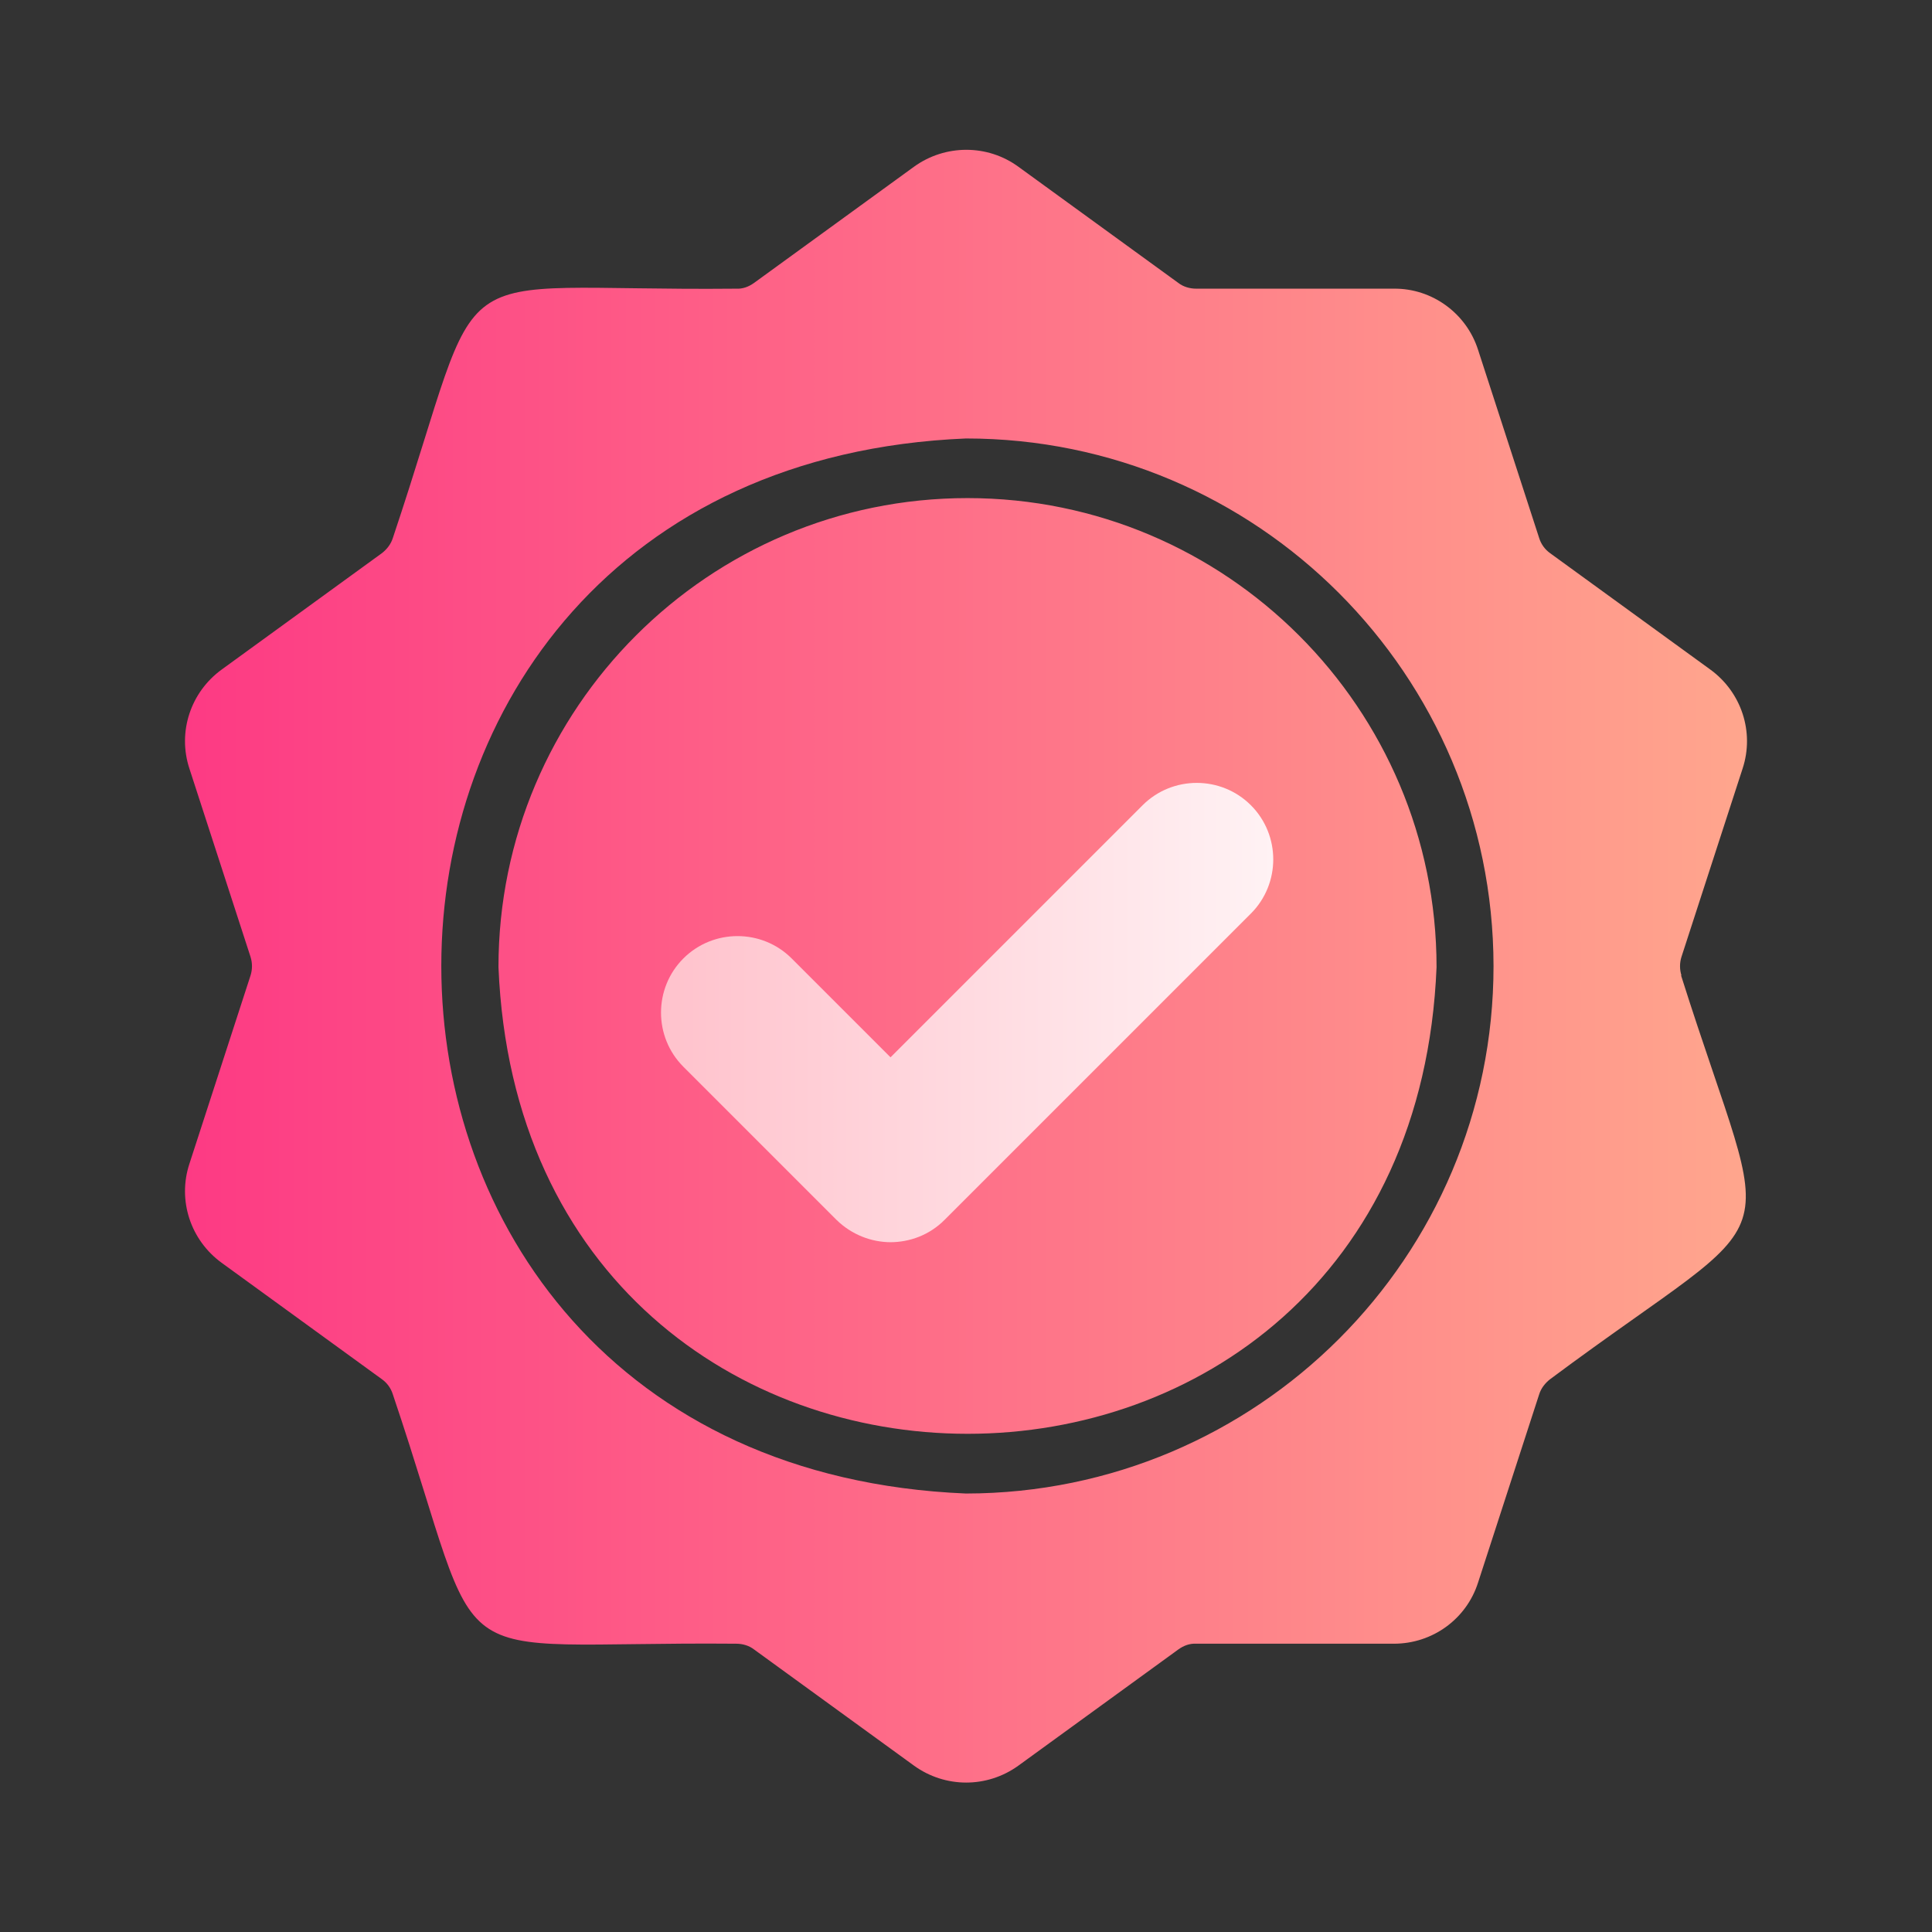
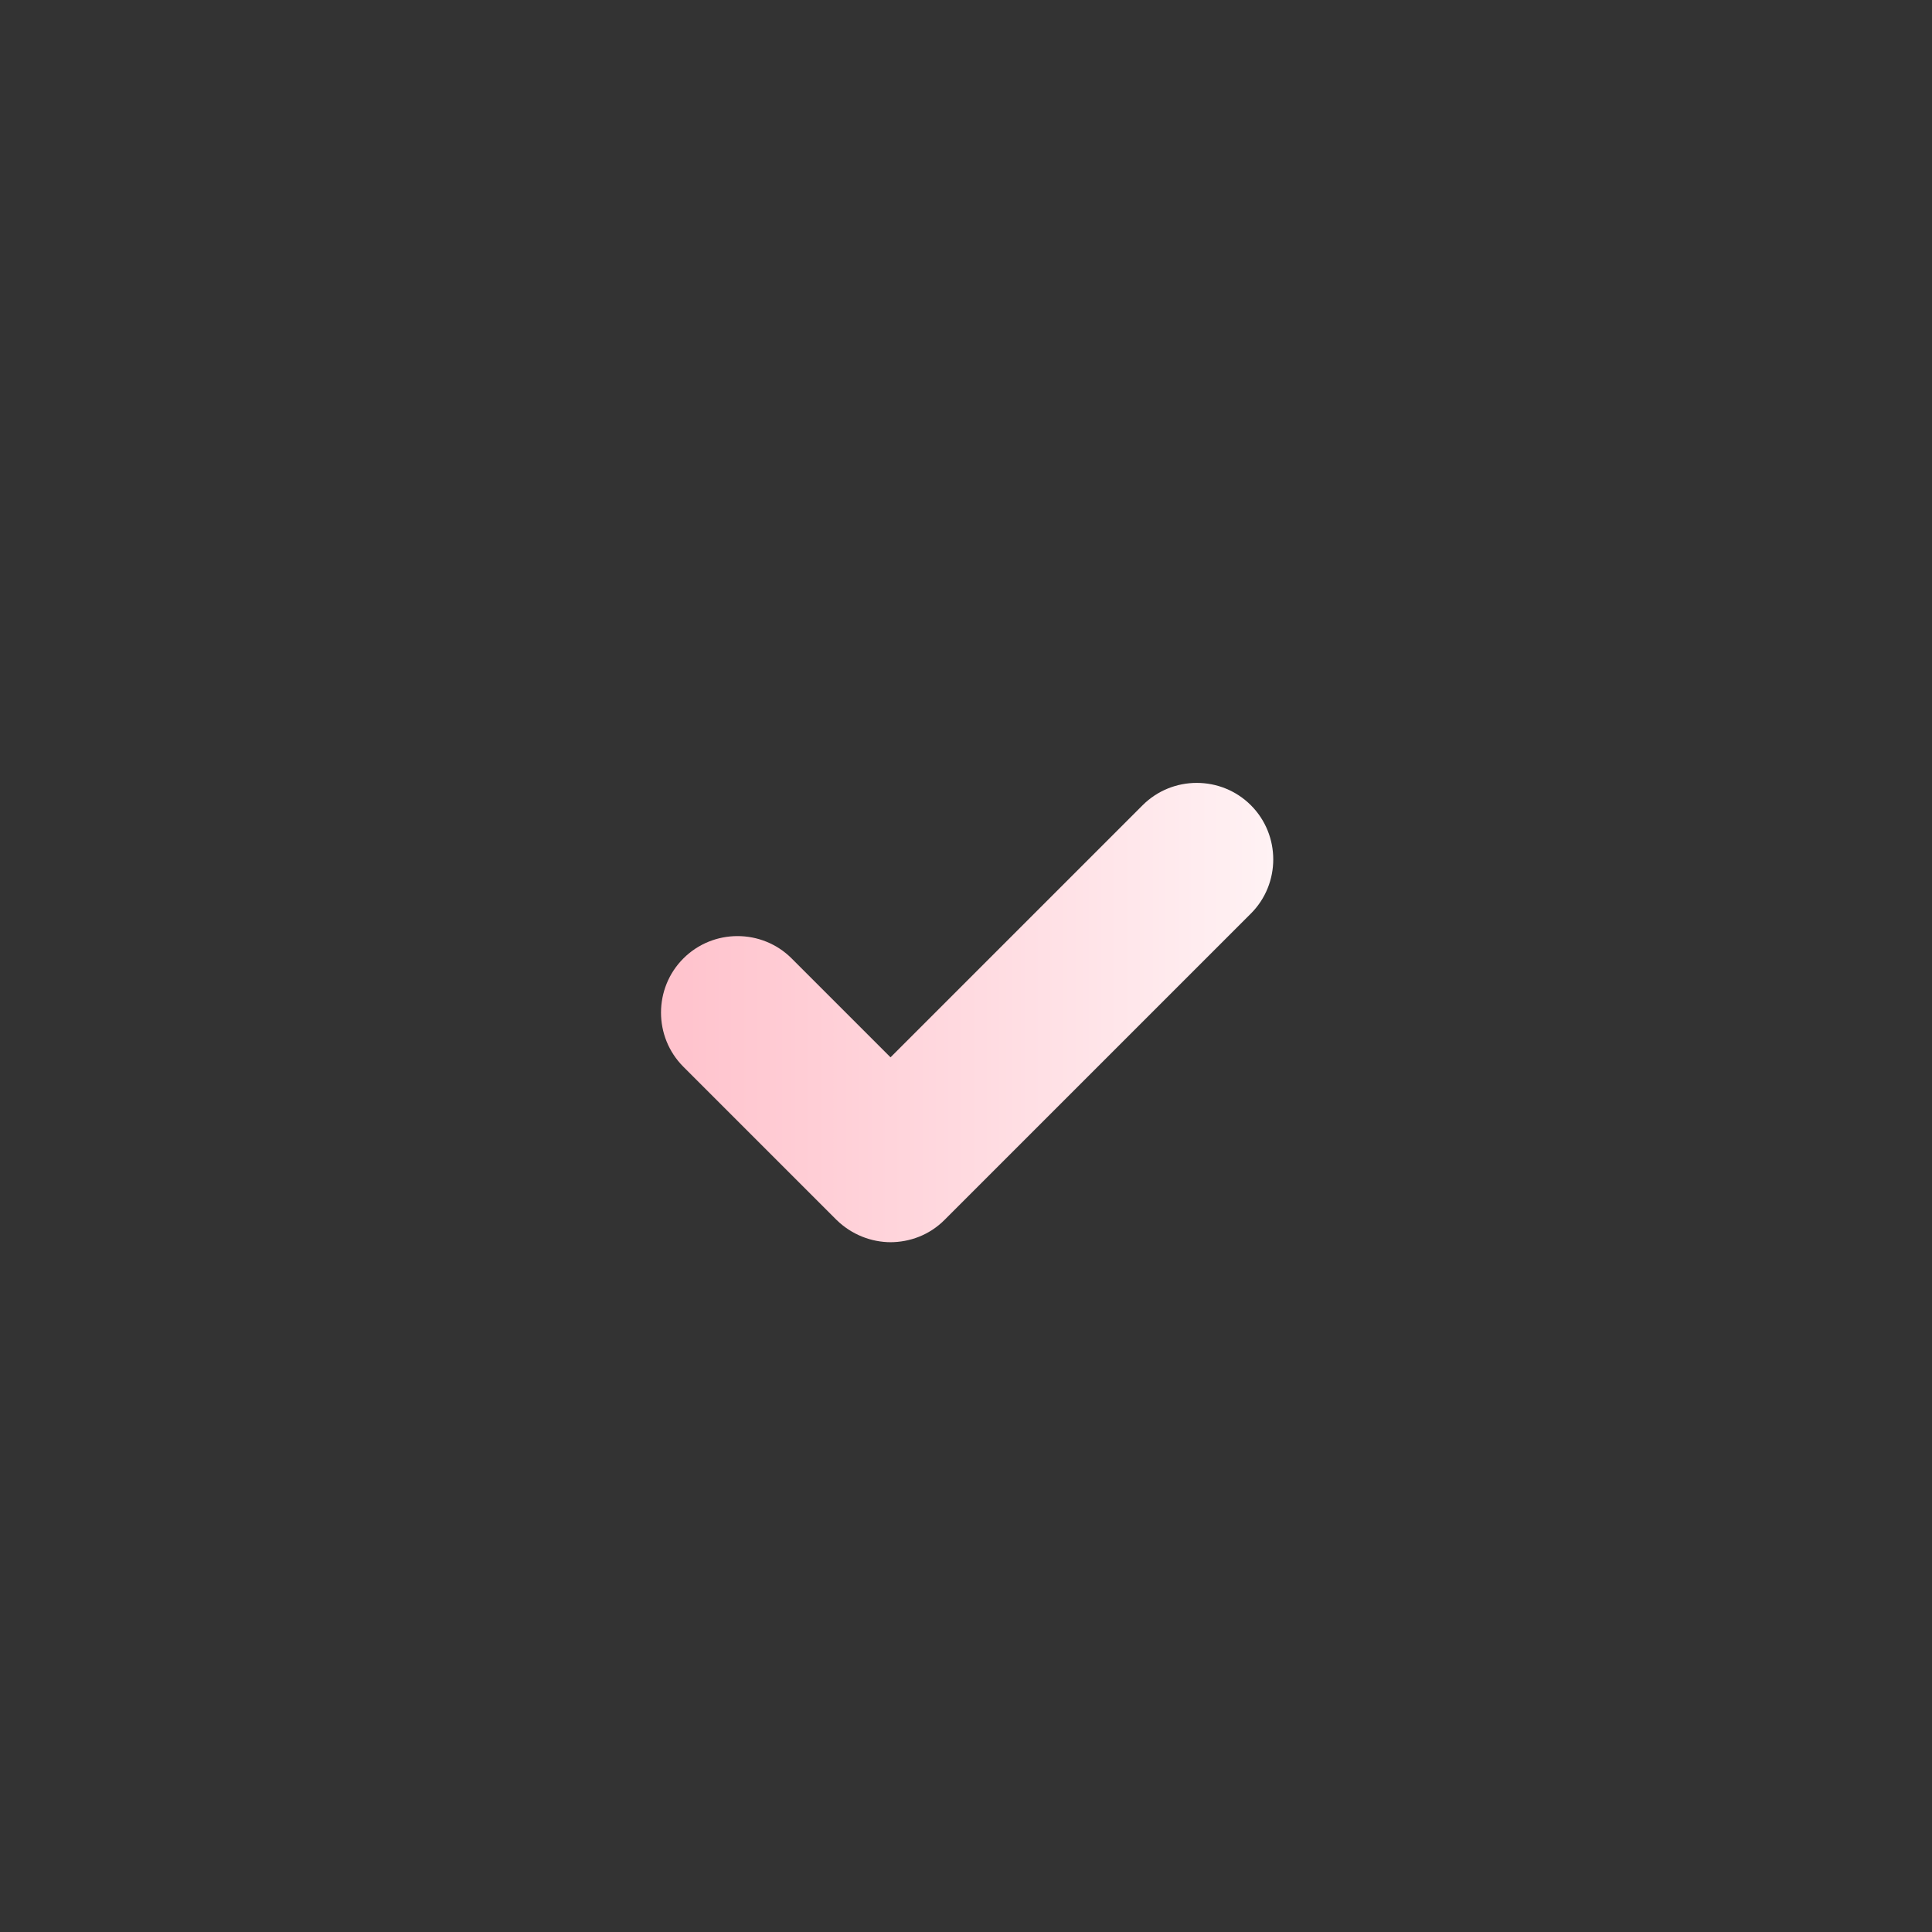
<svg xmlns="http://www.w3.org/2000/svg" id="Capa_1" viewBox="0 0 512 512">
  <rect x="0" y="0" width="512" height="512" fill="#333333" stroke="none" />
  <defs>
    <style>      .st0 {        fill: url(#Degradado_sin_nombre_2);      }      .st1 {        fill: url(#Degradado_sin_nombre_10);      }    </style>
    <linearGradient id="Degradado_sin_nombre_10" data-name="Degradado sin nombre 10" x1="49" y1="258" x2="463" y2="258" gradientTransform="translate(0 514) scale(1 -1)" gradientUnits="userSpaceOnUse">
      <stop offset="0" stop-color="#fd3a84" />
      <stop offset="1" stop-color="#ffa68d" />
    </linearGradient>
    <linearGradient id="Degradado_sin_nombre_2" data-name="Degradado sin nombre 2" x1="175.2" y1="268.3" x2="337.6" y2="268.3" gradientUnits="userSpaceOnUse">
      <stop offset="0" stop-color="#ffc2cc" />
      <stop offset="1" stop-color="#fff2f4" />
    </linearGradient>
  </defs>
-   <path class="st1" d="M445.6,258.5c-.5-1.6-.5-3.3,0-4.9l16.2-49.9c3.2-9.7-.3-20.3-8.6-26.3l-42.4-30.8c-1.4-1-2.4-2.4-2.9-4l-16.2-49.9c-3.1-9.7-12.2-16.3-22.3-16.2h-52.4c-1.7,0-3.4-.5-4.7-1.5l-42.4-30.8c-8.2-6-19.4-6-27.7,0l-42.4,30.8c-1.4,1-3,1.6-4.7,1.5-81,.8-65.1-11.2-91,66.1-.5,1.6-1.6,3-2.9,4l-42.4,30.8c-8.3,6-11.8,16.6-8.6,26.3l16.2,49.9c.5,1.6.5,3.3,0,4.9l-16.2,49.9c-3.2,9.7.3,20.3,8.6,26.3l42.4,30.8c1.4,1,2.4,2.4,2.9,4,25.9,76.8,9.5,65.4,91,66.1,1.7,0,3.4.5,4.7,1.5l42.4,30.8c8.3,6,19.4,6,27.7,0l42.4-30.8c1.4-1,3-1.6,4.7-1.5h52.4c10.2,0,19.2-6.5,22.3-16.2l16.2-49.9c.5-1.6,1.6-3,2.9-4,65-48.4,59.3-29.2,34.7-107ZM395.8,256c0,77.2-62.6,139.7-139.8,139.8-185.4-7.7-185.4-271.9,0-279.6,77.2,0,139.7,62.6,139.8,139.8ZM256.4,132c-68.6,0-124.3,55.7-124.3,124.3,6.8,164.9,241.9,164.9,248.6,0,0-68.6-55.7-124.3-124.3-124.3Z" />
  <path class="st0" d="M236.1,329.2c-5.2,0-10.4-2-14.4-5.9l-40.6-40.6c-7.9-7.9-7.9-20.8,0-28.7,7.9-7.9,20.8-7.9,28.7,0l26.2,26.2,66.8-66.8c7.9-7.9,20.8-7.9,28.7,0,7.9,7.9,7.9,20.8,0,28.7l-81.2,81.2c-4,4-9.2,5.9-14.4,5.9Z" />
</svg>